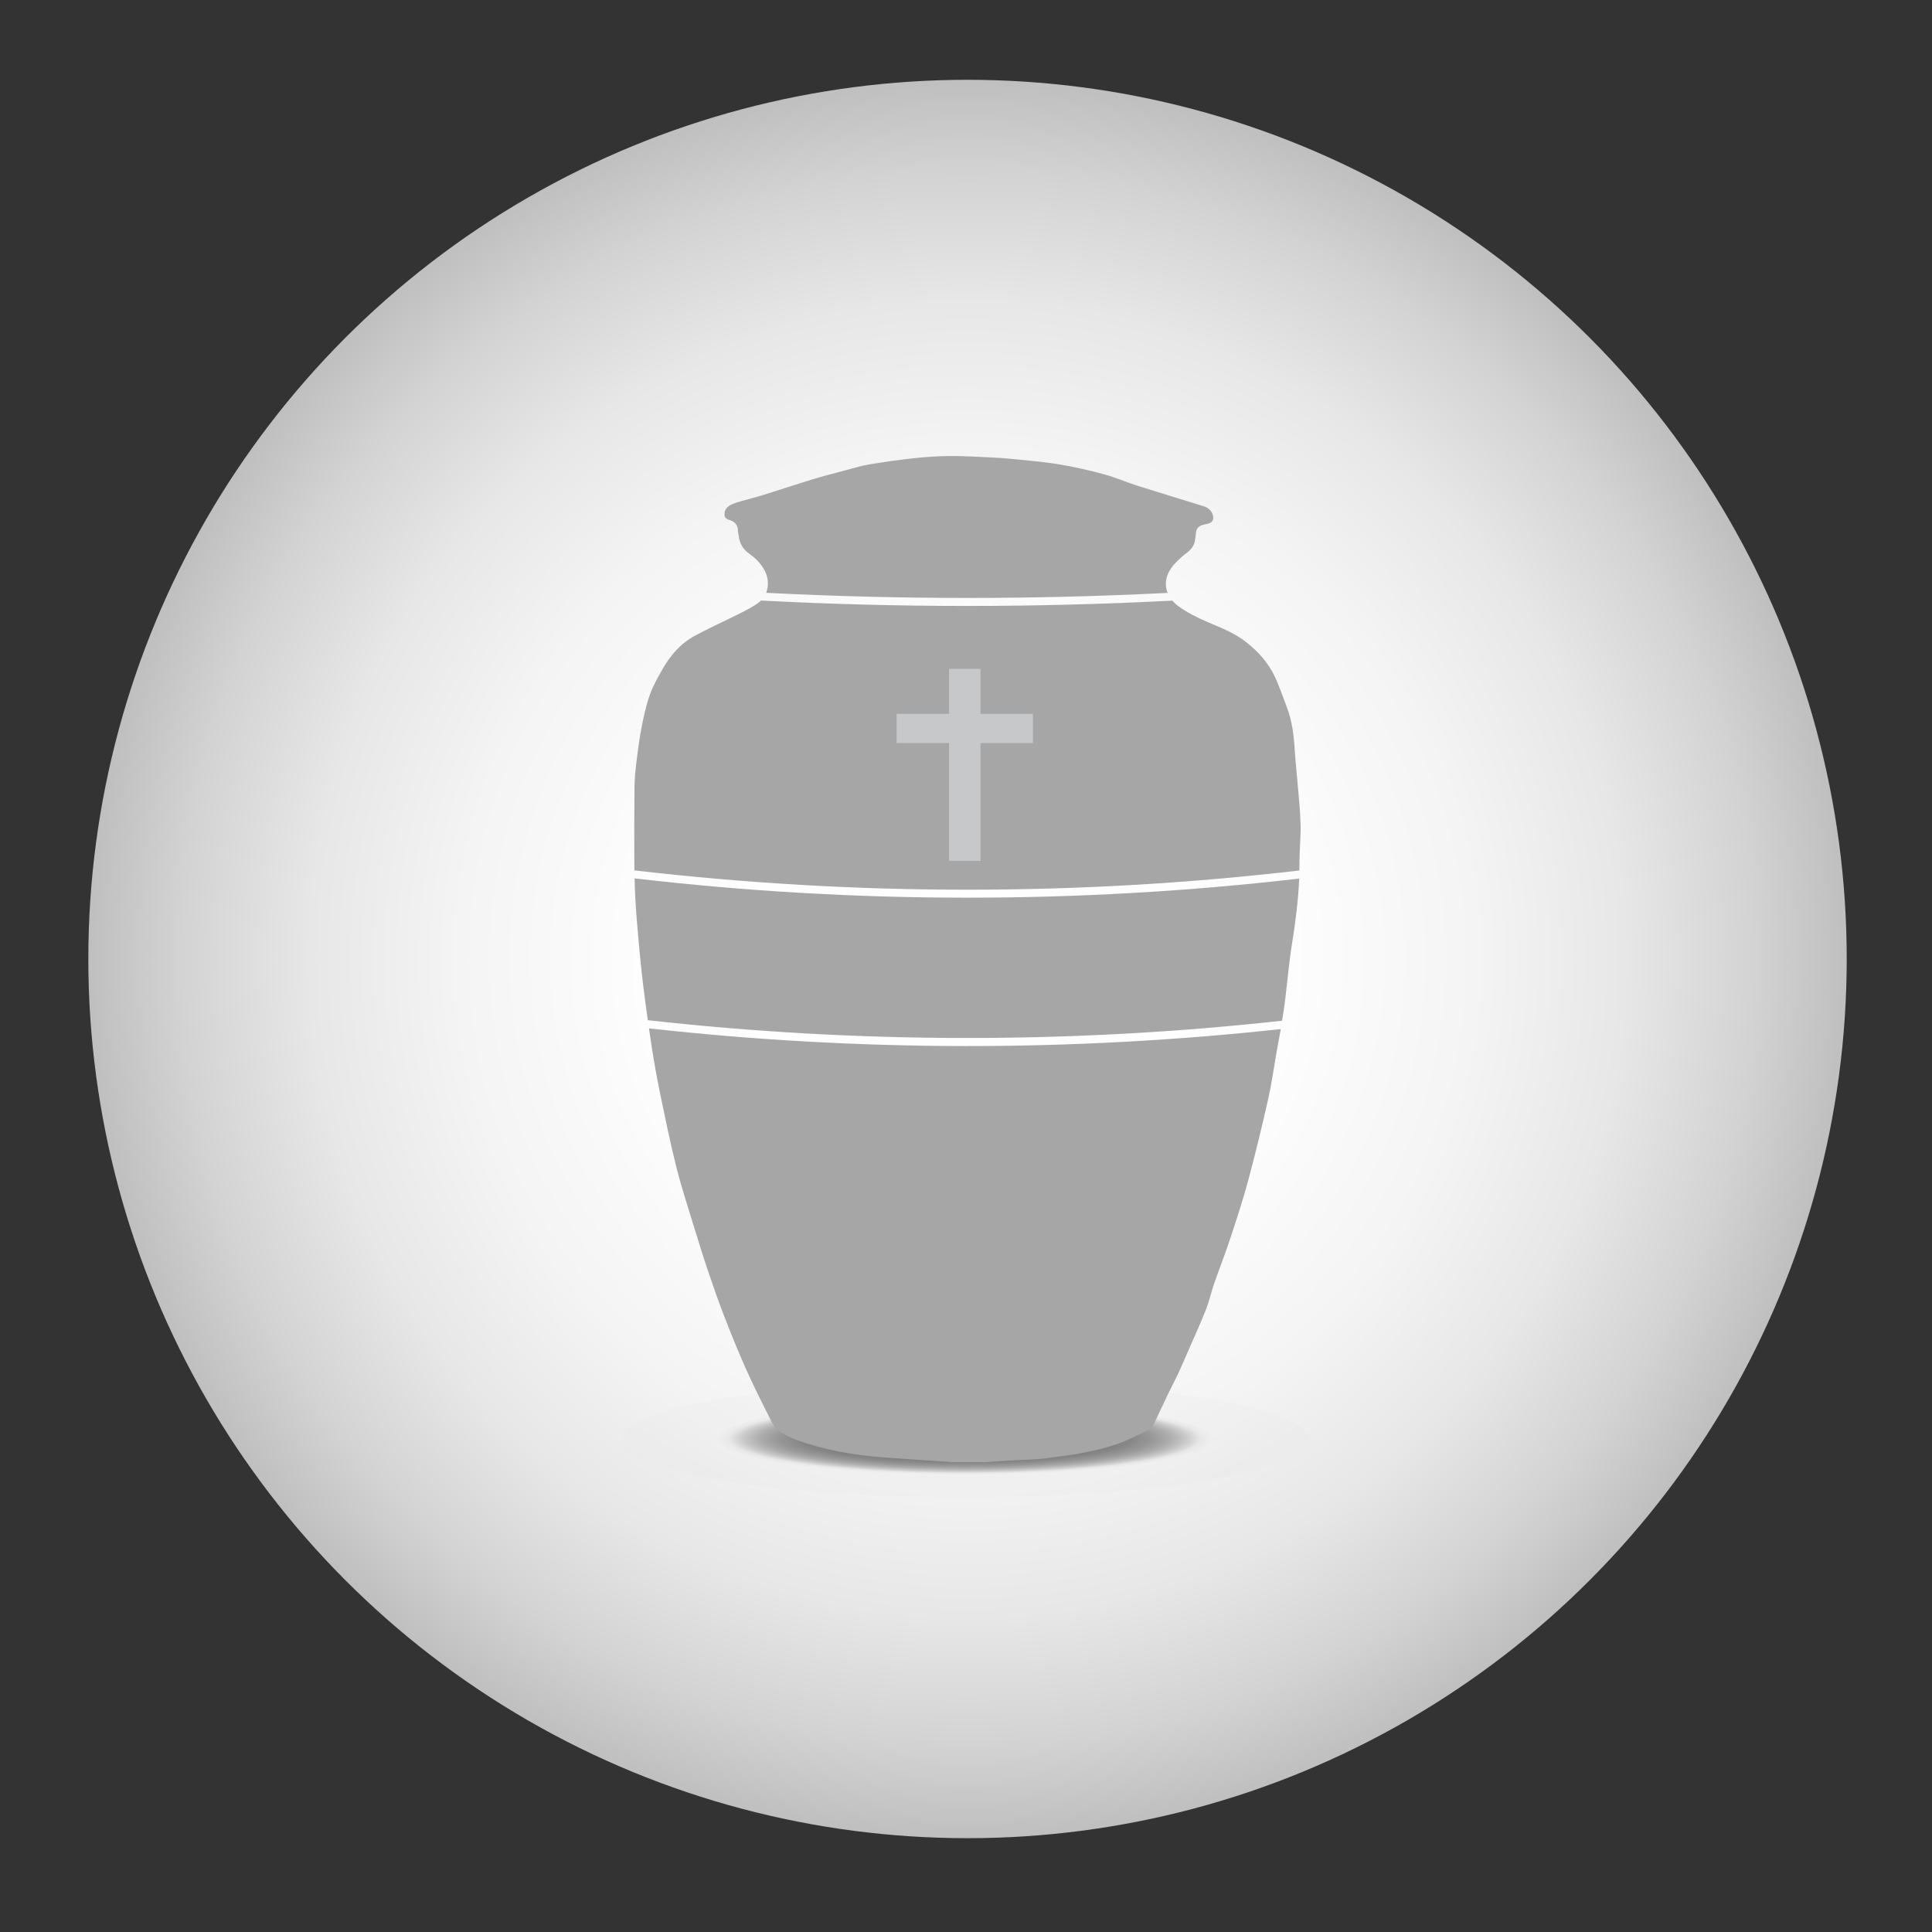
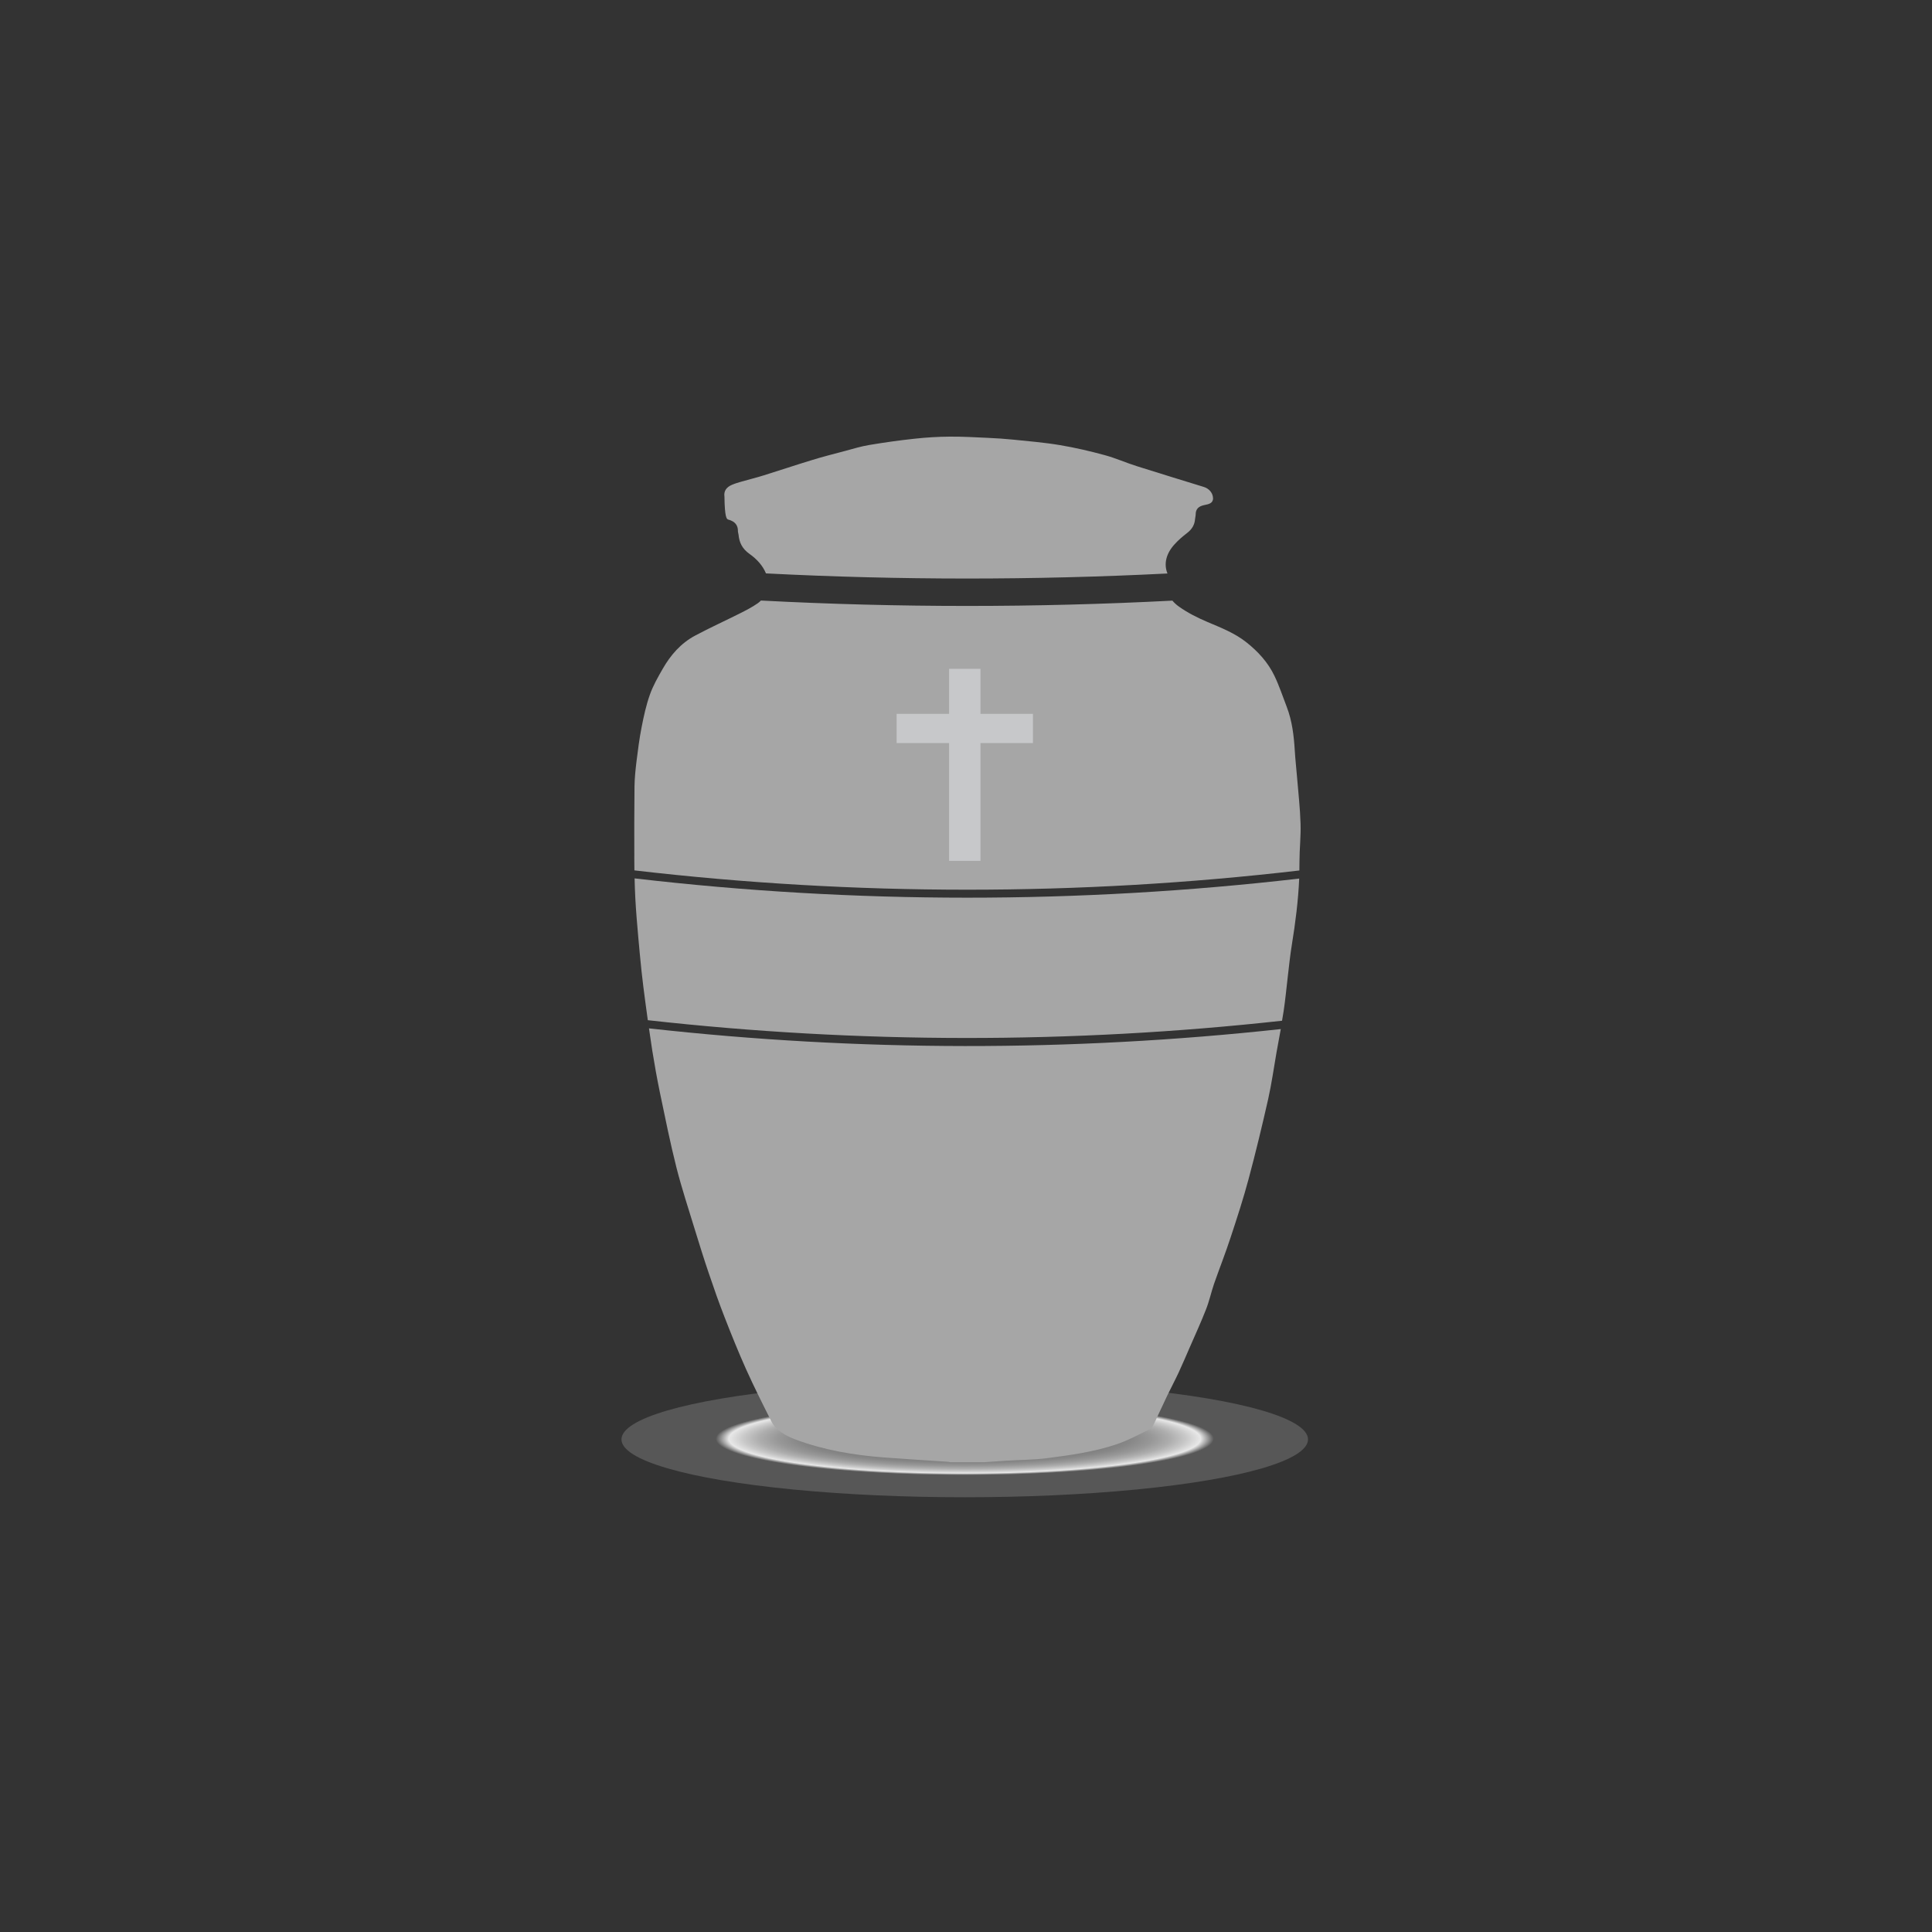
<svg xmlns="http://www.w3.org/2000/svg" version="1.1" id="Layer_1" x="0px" y="0px" viewBox="0 0 215 215" style="enable-background:new 0 0 215 215;" xml:space="preserve">
  <rect x="0" y="0" width="215" height="215" fill="#333333" stroke="none" />
  <style type="text/css">
	.st0{fill:url(#SVGID_1_);}
	.st1{fill:url(#SVGID_2_);}
	.st2{fill:url(#SVGID_3_);}
	.st3{opacity:0.34;}
	.st4{fill:#137787;}
	.st5{fill:#A6A6A6;}
	.st6{fill:#E5E5E5;}
	.st7{fill:#F2F2F2;}
	.st8{fill:#424141;}
	.st9{fill:#FFFFFF;}
	.st10{fill:#E8E8E8;}
	.st11{fill:#DDDDDD;}
	.st12{fill:#89AACE;}
	.st13{fill:#5A8BC9;}
	.st14{opacity:0.16;}
	.st15{fill:#999999;}
	.st16{fill:url(#SVGID_4_);}
	.st17{fill:url(#SVGID_5_);}
	.st18{fill:#C7C7C7;}
	.st19{fill:none;stroke:#949494;stroke-width:3.022;stroke-linecap:round;stroke-miterlimit:10;}
	.st20{fill:#949494;}
	.st21{fill:#D4D4D4;}
	.st22{fill:#B3B3B3;}
	.st23{fill:#C7C8CA;}
</style>
  <radialGradient id="SVGID_1_" cx="107.668" cy="106.719" r="97.836" gradientUnits="userSpaceOnUse">
    <stop offset="0" style="stop-color:#FFFFFF" />
    <stop offset="0.37" style="stop-color:#FDFDFD" />
    <stop offset="0.579" style="stop-color:#F4F4F4" />
    <stop offset="0.747" style="stop-color:#E7E7E7" />
    <stop offset="0.893" style="stop-color:#D3D3D3" />
    <stop offset="1" style="stop-color:#BFBFBF" />
  </radialGradient>
-   <circle class="st0" cx="107.67" cy="106.72" r="97.84" />
  <radialGradient id="SVGID_2_" cx="107.364" cy="157.829" r="27.716" gradientTransform="matrix(1 0 0 0.146 0 137.066)" gradientUnits="userSpaceOnUse">
    <stop offset="0" style="stop-color:#737373" />
    <stop offset="0.412" style="stop-color:#757575" />
    <stop offset="0.561" style="stop-color:#7B7B7B" />
    <stop offset="0.667" style="stop-color:#878787" />
    <stop offset="0.752" style="stop-color:#989898" />
    <stop offset="0.826" style="stop-color:#AEAEAE" />
    <stop offset="0.889" style="stop-color:#C9C9C9" />
    <stop offset="0.947" style="stop-color:#E8E8E8" />
    <stop offset="1" style="stop-color:#E8E8E8;stop-opacity:0.2" />
  </radialGradient>
  <ellipse class="st1" cx="107.36" cy="160.18" rx="38.2" ry="6.44" />
  <g>
    <g>
-       <path class="st5" d="M81.04,57.82c0.75,0.2,1.09,0.62,1.08,1.3c0,0.13,0.06,0.26,0.07,0.39c0.08,0.87,0.41,1.56,1.23,2.14    c0.79,0.56,1.46,1.28,1.82,2.16c0.28,0.7,0.29,1.48,0.02,2.16c14.88,0.76,29.8,0.76,44.68,0.01c-0.43-1.05-0.16-2.22,0.8-3.26    c0.41-0.45,0.88-0.86,1.38-1.24c0.55-0.42,0.84-0.92,0.89-1.55c0.01-0.17,0.07-0.35,0.07-0.52c0-0.6,0.32-0.92,0.99-1.05    c0.45-0.09,0.97-0.19,0.94-0.78c-0.02-0.55-0.43-1.05-1.02-1.23c-2.48-0.77-4.97-1.52-7.45-2.31c-1.21-0.38-2.36-0.9-3.58-1.23    c-1.65-0.45-3.32-0.84-5.01-1.12c-1.72-0.29-3.48-0.43-5.22-0.61c-0.9-0.09-1.8-0.15-2.7-0.19c-1.44-0.07-2.89-0.15-4.34-0.14    c-1.3,0.01-2.6,0.09-3.88,0.23c-1.7,0.18-3.39,0.42-5.06,0.7c-0.92,0.15-1.81,0.43-2.71,0.67c-1.24,0.33-2.48,0.64-3.7,1.02    c-1.78,0.54-3.55,1.14-5.33,1.69c-0.82,0.26-1.66,0.46-2.49,0.7c-0.34,0.1-0.69,0.2-1.02,0.34c-0.65,0.27-0.95,0.71-0.86,1.33    C80.65,57.57,80.86,57.77,81.04,57.82z" />
+       <path class="st5" d="M81.04,57.82c0.75,0.2,1.09,0.62,1.08,1.3c0,0.13,0.06,0.26,0.07,0.39c0.08,0.87,0.41,1.56,1.23,2.14    c0.79,0.56,1.46,1.28,1.82,2.16c14.88,0.76,29.8,0.76,44.68,0.01c-0.43-1.05-0.16-2.22,0.8-3.26    c0.41-0.45,0.88-0.86,1.38-1.24c0.55-0.42,0.84-0.92,0.89-1.55c0.01-0.17,0.07-0.35,0.07-0.52c0-0.6,0.32-0.92,0.99-1.05    c0.45-0.09,0.97-0.19,0.94-0.78c-0.02-0.55-0.43-1.05-1.02-1.23c-2.48-0.77-4.97-1.52-7.45-2.31c-1.21-0.38-2.36-0.9-3.58-1.23    c-1.65-0.45-3.32-0.84-5.01-1.12c-1.72-0.29-3.48-0.43-5.22-0.61c-0.9-0.09-1.8-0.15-2.7-0.19c-1.44-0.07-2.89-0.15-4.34-0.14    c-1.3,0.01-2.6,0.09-3.88,0.23c-1.7,0.18-3.39,0.42-5.06,0.7c-0.92,0.15-1.81,0.43-2.71,0.67c-1.24,0.33-2.48,0.64-3.7,1.02    c-1.78,0.54-3.55,1.14-5.33,1.69c-0.82,0.26-1.66,0.46-2.49,0.7c-0.34,0.1-0.69,0.2-1.02,0.34c-0.65,0.27-0.95,0.71-0.86,1.33    C80.65,57.57,80.86,57.77,81.04,57.82z" />
      <path class="st5" d="M84.68,66.83c-0.11,0.11-0.22,0.21-0.35,0.3c-0.63,0.44-1.33,0.8-2.03,1.15c-1.63,0.82-3.31,1.58-4.92,2.44    c-1.64,0.87-2.76,2.2-3.62,3.69c-0.54,0.94-1.09,1.9-1.44,2.9c-0.42,1.18-0.68,2.4-0.92,3.62c-0.25,1.26-0.41,2.54-0.57,3.82    c-0.11,0.93-0.21,1.86-0.22,2.8c-0.03,2.77-0.03,5.53-0.02,8.3c0,0.34,0,0.68,0.01,1.01c24.56,2.86,49.44,2.87,74,0.01    c0.01-0.33,0.01-0.66,0.01-0.99c0-1.41,0.17-2.83,0.12-4.24c-0.05-1.72-0.25-3.44-0.39-5.16c-0.08-0.98-0.19-1.95-0.25-2.93    c-0.1-1.66-0.29-3.31-0.9-4.9c-0.45-1.16-0.83-2.33-1.37-3.45c-0.7-1.46-1.8-2.69-3.15-3.75c-1.27-1-2.78-1.59-4.29-2.23    c-1.11-0.47-2.2-1.02-3.16-1.7c-0.3-0.21-0.55-0.44-0.75-0.68C115.23,67.63,99.93,67.63,84.68,66.83z" />
      <path class="st5" d="M72.22,114.44c0.12,0.83,0.24,1.66,0.37,2.49c0.25,1.56,0.53,3.12,0.85,4.67c0.58,2.78,1.14,5.57,1.84,8.34    c0.59,2.32,1.35,4.61,2.05,6.91c0.5,1.62,1,3.24,1.55,4.85c0.55,1.63,1.12,3.26,1.75,4.87c0.76,1.95,1.54,3.89,2.4,5.81    c0.88,1.95,1.84,3.87,2.81,5.79c0.54,1.06,1.65,1.64,2.79,2.06c3.1,1.15,6.37,1.7,9.7,1.96c2.38,0.18,4.77,0.32,7.15,0.48    c0.1,0.01,0.19,0.03,0.29,0.05c1.25,0,2.51,0,3.76,0c0.82-0.06,1.64-0.12,2.46-0.17c1.51-0.09,3.04-0.09,4.54-0.28    c2.59-0.33,5.2-0.7,7.66-1.52c1.32-0.44,2.53-1.11,3.78-1.71c0.2-0.1,0.34-0.36,0.44-0.57c0.51-1.06,0.99-2.13,1.5-3.19    c0.41-0.85,0.86-1.69,1.26-2.55c0.43-0.92,0.82-1.86,1.23-2.79c0.61-1.4,1.25-2.79,1.8-4.2c0.37-0.93,0.58-1.91,0.9-2.86    c0.61-1.74,1.29-3.46,1.86-5.21c0.71-2.15,1.41-4.3,1.99-6.47c0.79-2.95,1.51-5.93,2.18-8.9c0.38-1.7,0.62-3.43,0.92-5.15    c0.16-0.88,0.32-1.75,0.48-2.63C119.17,117.06,95.56,117.04,72.22,114.44z" />
      <path class="st5" d="M70.62,97.75c0.02,0.74,0.04,1.48,0.08,2.21c0.08,1.45,0.2,2.89,0.33,4.34c0.11,1.25,0.23,2.51,0.36,3.76    c0.13,1.16,0.27,2.33,0.43,3.49c0.09,0.66,0.18,1.32,0.27,1.98c23.43,2.62,47.14,2.64,70.58,0.06c0.06-0.36,0.12-0.73,0.18-1.09    c0.19-1.27,0.31-2.55,0.46-3.83c0.14-1.18,0.26-2.36,0.45-3.53c0.4-2.45,0.71-4.9,0.82-7.37    C120.03,100.61,95.17,100.61,70.62,97.75z" />
    </g>
    <polygon class="st23" points="114.95,79.44 109.11,79.44 109.11,74.43 105.62,74.43 105.62,79.44 99.78,79.44 99.78,82.69    105.62,82.69 105.62,95.8 109.11,95.8 109.11,82.69 114.95,82.69  " />
  </g>
</svg>